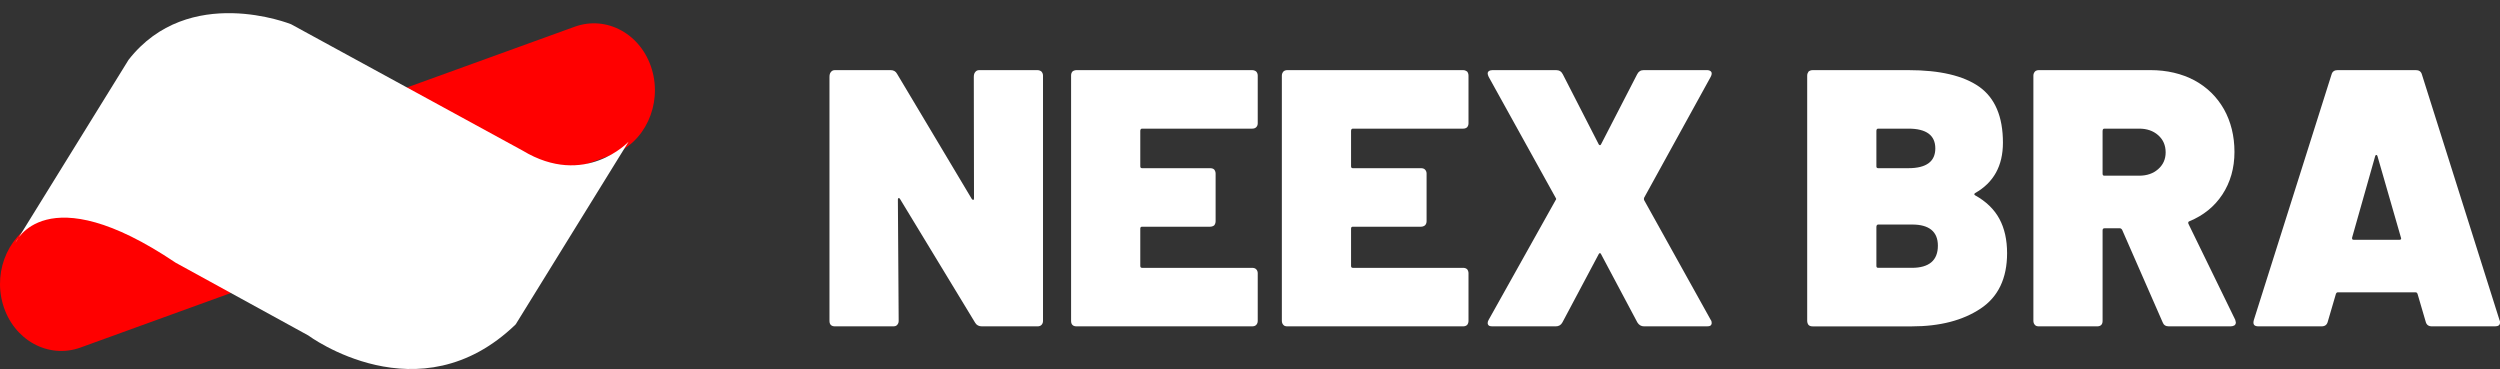
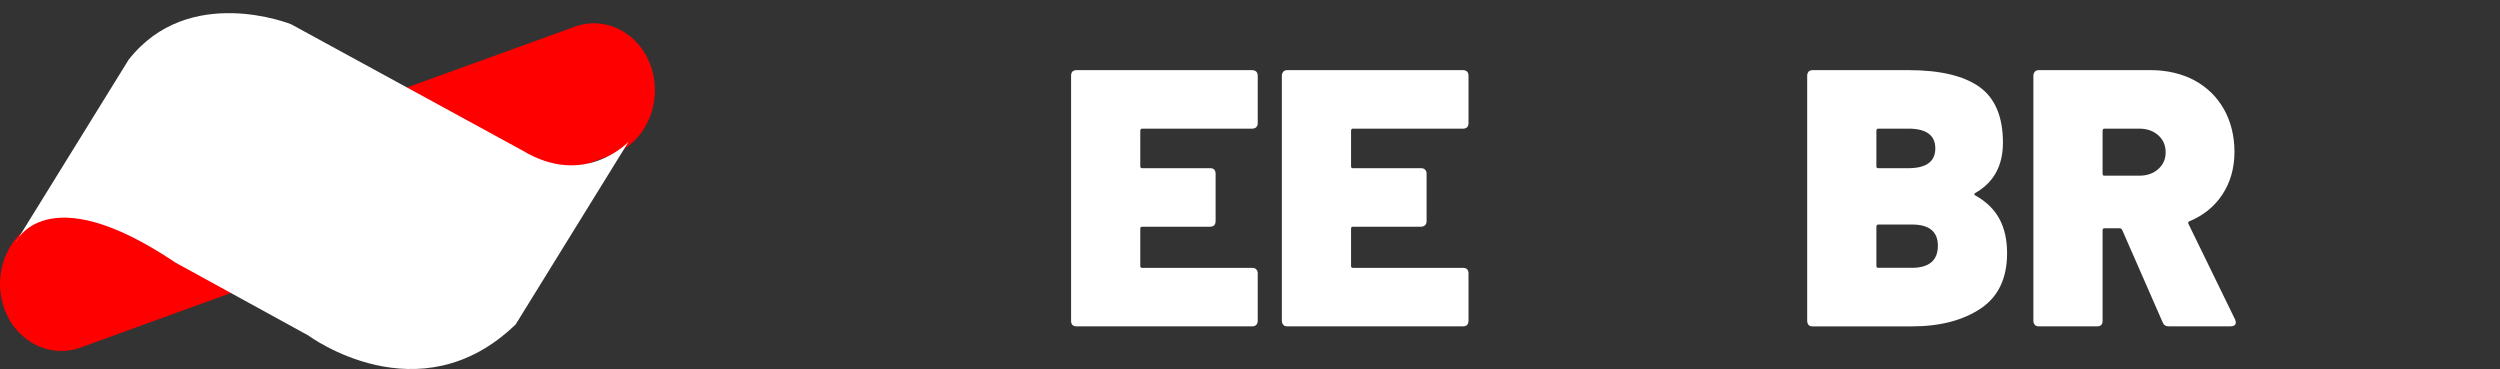
<svg xmlns="http://www.w3.org/2000/svg" version="1.1" id="Layer_1" x="0px" y="0px" width="126.442px" height="18.665px" viewBox="0 0 126.442 18.665" enable-background="new 0 0 126.442 18.665" xml:space="preserve">
  <rect x="0" y="0" width="126.442" height="18.665" fill="#333333" stroke="none" />
-   <path fill-rule="evenodd" clip-rule="evenodd" fill="#FFFFFF" d="M49.252,3.896l0.01,6.13c0,0.05-0.01,0.08-0.03,0.08  c-0.03,0.01-0.05-0.01-0.08-0.04l-3.78-6.33c-0.07-0.13-0.18-0.19-0.33-0.19h-2.81c-0.09,0-0.16,0.03-0.21,0.1  c-0.05,0.06-0.07,0.14-0.07,0.25v12.33c0,0.09,0.02,0.16,0.07,0.21s0.12,0.07,0.21,0.07h2.94c0.09,0,0.16-0.02,0.2-0.07  c0.05-0.05,0.08-0.12,0.08-0.2l-0.04-6.14c0-0.04,0.01-0.07,0.04-0.08c0.02,0,0.05,0.01,0.07,0.05l3.8,6.26  c0.07,0.12,0.19,0.18,0.34,0.18h2.81c0.08,0,0.15-0.02,0.2-0.07c0.05-0.05,0.08-0.12,0.08-0.2V3.827c0-0.09-0.03-0.15-0.08-0.21  c-0.05-0.04-0.12-0.07-0.2-0.07h-2.95c-0.08,0-0.15,0.03-0.2,0.1C49.272,3.707,49.252,3.787,49.252,3.896z" />
  <path fill-rule="evenodd" clip-rule="evenodd" fill="#FFFFFF" d="M63.612,6.236v-2.41c0-0.09-0.03-0.16-0.08-0.21  c-0.05-0.04-0.12-0.07-0.21-0.07h-8.87c-0.09,0-0.16,0.03-0.21,0.07c-0.05,0.06-0.07,0.12-0.07,0.21v12.4  c0,0.09,0.02,0.16,0.07,0.21c0.05,0.05,0.12,0.07,0.21,0.07h8.87c0.09,0,0.16-0.02,0.21-0.07c0.05-0.05,0.08-0.12,0.08-0.2v-2.42  c0-0.08-0.03-0.15-0.08-0.2c-0.05-0.05-0.12-0.07-0.21-0.07h-5.56c-0.06,0-0.09-0.03-0.09-0.1v-1.88c0-0.07,0.03-0.1,0.09-0.1h3.44  c0.09,0,0.16-0.03,0.21-0.07c0.04-0.05,0.07-0.12,0.07-0.21v-2.41c0-0.08-0.03-0.15-0.07-0.2c-0.05-0.05-0.12-0.07-0.21-0.07h-3.44  c-0.06,0-0.09-0.03-0.09-0.1v-1.78c0-0.08,0.03-0.12,0.09-0.12h5.56c0.09,0,0.16-0.02,0.21-0.07  C63.582,6.387,63.612,6.327,63.612,6.236z" />
  <path fill-rule="evenodd" clip-rule="evenodd" fill="#FFFFFF" d="M74.272,6.236v-2.41c0-0.09-0.03-0.16-0.07-0.21  c-0.06-0.04-0.12-0.07-0.21-0.07h-8.88c-0.09,0-0.16,0.03-0.2,0.07c-0.05,0.06-0.08,0.12-0.08,0.21v12.4c0,0.09,0.03,0.16,0.08,0.21  c0.04,0.05,0.11,0.07,0.2,0.07h8.88c0.09,0,0.15-0.02,0.21-0.07c0.04-0.05,0.07-0.12,0.07-0.2v-2.42c0-0.08-0.03-0.15-0.07-0.2  c-0.06-0.05-0.12-0.07-0.21-0.07h-5.57c-0.06,0-0.09-0.03-0.09-0.1v-1.88c0-0.07,0.03-0.1,0.09-0.1h3.45c0.08,0,0.15-0.03,0.2-0.07  c0.05-0.05,0.08-0.12,0.08-0.21v-2.41c0-0.08-0.03-0.15-0.08-0.2c-0.05-0.05-0.12-0.07-0.2-0.07h-3.45c-0.06,0-0.09-0.03-0.09-0.1  v-1.78c0-0.08,0.03-0.12,0.09-0.12h5.57c0.09,0,0.15-0.02,0.21-0.07C74.242,6.387,74.272,6.327,74.272,6.236z" />
-   <path fill-rule="evenodd" clip-rule="evenodd" fill="#FFFFFF" d="M75.482,16.506h3.2c0.16,0,0.27-0.07,0.34-0.2l1.84-3.46  c0.04-0.06,0.08-0.06,0.11,0l1.84,3.46c0.08,0.13,0.19,0.2,0.34,0.2h3.18c0.08,0,0.14-0.01,0.18-0.04c0.04-0.03,0.06-0.08,0.06-0.13  c0-0.06-0.01-0.11-0.05-0.16l-3.37-6.06c-0.01-0.03-0.01-0.07,0-0.11l3.37-6.12c0.04-0.07,0.05-0.12,0.05-0.17  c0-0.05-0.02-0.09-0.06-0.12c-0.04-0.03-0.1-0.05-0.18-0.05h-3.2c-0.15,0-0.26,0.07-0.33,0.21l-1.83,3.55  c-0.03,0.05-0.07,0.05-0.11,0l-1.82-3.55c-0.07-0.14-0.18-0.21-0.34-0.21h-3.22c-0.07,0-0.14,0.02-0.18,0.05  c-0.04,0.03-0.06,0.07-0.06,0.12c0,0.05,0.02,0.1,0.05,0.17l3.39,6.12c0.03,0.04,0.03,0.08,0,0.11l-3.39,6.06  c-0.03,0.05-0.05,0.1-0.05,0.16c0,0.05,0.02,0.1,0.06,0.13C75.342,16.497,75.412,16.506,75.482,16.506z" />
  <path fill-rule="evenodd" clip-rule="evenodd" fill="#FFFFFF" d="M96.692,13.546h-1.7c-0.06,0-0.09-0.03-0.09-0.1v-1.96  c0-0.08,0.03-0.13,0.09-0.13h1.72c0.86,0,1.3,0.36,1.3,1.07C98.012,13.167,97.572,13.546,96.692,13.546z M94.992,6.506h1.53  c0.91,0,1.36,0.34,1.36,1c0,0.66-0.45,1-1.36,1h-1.53c-0.06,0-0.09-0.03-0.09-0.09v-1.79C94.902,6.546,94.932,6.506,94.992,6.506z   M99.892,9.767c0.94-0.53,1.41-1.38,1.41-2.55c0-1.32-0.4-2.26-1.2-2.83c-0.8-0.56-1.99-0.84-3.58-0.84h-4.84  c-0.09,0-0.16,0.03-0.21,0.07c-0.04,0.06-0.07,0.12-0.07,0.21v12.4c0,0.09,0.03,0.16,0.07,0.21c0.05,0.05,0.12,0.07,0.21,0.07h5.01  c1.42,0,2.58-0.3,3.48-0.9c0.89-0.59,1.34-1.53,1.34-2.8c0-0.68-0.13-1.26-0.39-1.74c-0.26-0.48-0.67-0.88-1.23-1.19  C99.842,9.847,99.842,9.807,99.892,9.767z" />
  <path fill-rule="evenodd" clip-rule="evenodd" fill="#FFFFFF" d="M106.432,6.506h1.76c0.39,0,0.71,0.11,0.96,0.33  c0.25,0.22,0.38,0.51,0.38,0.87c0,0.35-0.13,0.63-0.38,0.85c-0.25,0.22-0.57,0.33-0.96,0.33h-1.76c-0.06,0-0.09-0.03-0.09-0.1v-2.15  C106.342,6.546,106.372,6.506,106.432,6.506z M109.692,16.506h3.13c0.07,0,0.14-0.02,0.19-0.05c0.05-0.04,0.07-0.09,0.07-0.15  l-0.03-0.13l-2.37-4.86c-0.02-0.06-0.01-0.11,0.06-0.13c0.7-0.29,1.26-0.74,1.66-1.35s0.61-1.33,0.61-2.15  c0-0.81-0.18-1.53-0.53-2.16c-0.36-0.63-0.85-1.11-1.49-1.46c-0.64-0.34-1.39-0.52-2.23-0.52h-5.64c-0.09,0-0.16,0.03-0.2,0.07  c-0.05,0.06-0.08,0.12-0.08,0.21v12.4c0,0.09,0.03,0.16,0.08,0.21c0.04,0.05,0.11,0.07,0.2,0.07h2.94c0.09,0,0.16-0.02,0.21-0.07  s0.07-0.12,0.07-0.2v-4.59c0-0.06,0.03-0.1,0.09-0.1h0.79c0.04,0,0.08,0.03,0.11,0.08l2.05,4.68  C109.432,16.437,109.532,16.506,109.692,16.506z" />
-   <path fill-rule="evenodd" clip-rule="evenodd" fill="#FFFFFF" d="M118.962,12.017l1.17-4.13c0.01-0.03,0.03-0.05,0.06-0.05  c0.02,0,0.04,0.02,0.05,0.05l1.19,4.13c0.03,0.07,0,0.11-0.07,0.11h-2.33C118.972,12.126,118.952,12.086,118.962,12.017z   M123.002,16.506h3.18c0.17,0,0.26-0.06,0.26-0.19c0-0.05,0-0.09-0.02-0.11l-3.93-12.44c-0.04-0.15-0.15-0.22-0.31-0.22h-3.95  c-0.16,0-0.27,0.07-0.31,0.22l-3.93,12.42c-0.06,0.22,0.01,0.32,0.24,0.32h3.18c0.18,0,0.28-0.08,0.32-0.24l0.41-1.4  c0.02-0.05,0.05-0.08,0.09-0.08h3.95c0.04,0,0.07,0.03,0.09,0.08l0.41,1.4C122.722,16.426,122.822,16.506,123.002,16.506z" />
  <path fill-rule="evenodd" clip-rule="evenodd" fill="#FF0000" d="M2.162,11.097l26.89-9.74c1.63-0.6,3.39,0.37,3.92,2.16  c0.53,1.79-0.37,3.72-2.01,4.31l-26.89,9.75c-1.63,0.59-3.39-0.38-3.92-2.17C-0.378,13.617,0.522,11.687,2.162,11.097z" />
  <path fill-rule="evenodd" clip-rule="evenodd" fill="#FFFFFF" d="M0.782,12.276c0,0,1.49-3.44,8.1,1.01l6.71,3.68  c0,0,5.6,4.17,10.49-0.56l5.71-9.24c0,0-2.2,2.36-5.36,0.45l-11.71-6.39c0,0-5.18-2.09-8.22,1.8L0.782,12.276z" />
</svg>